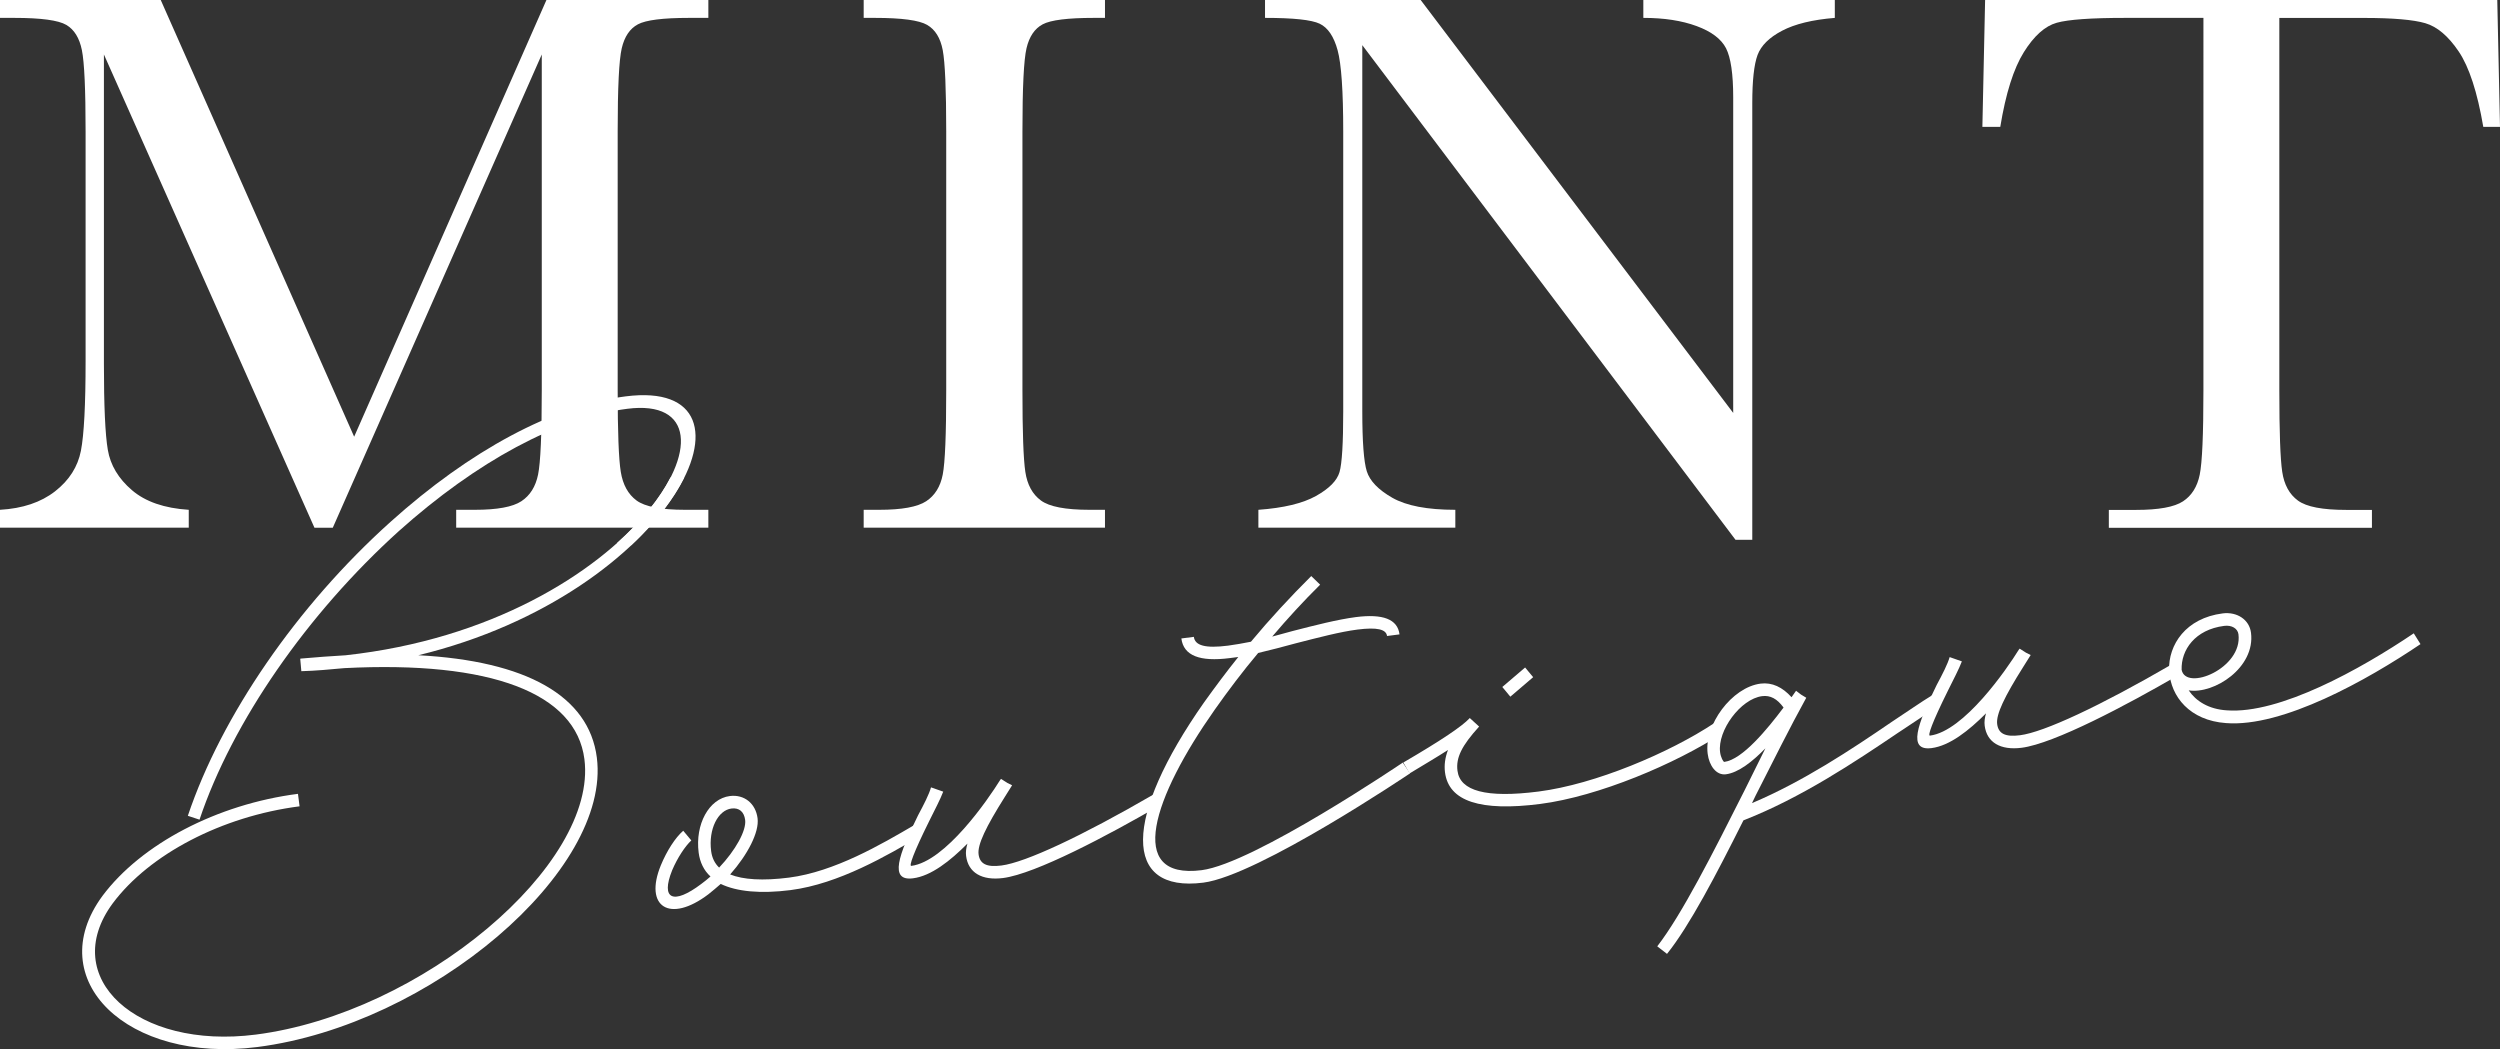
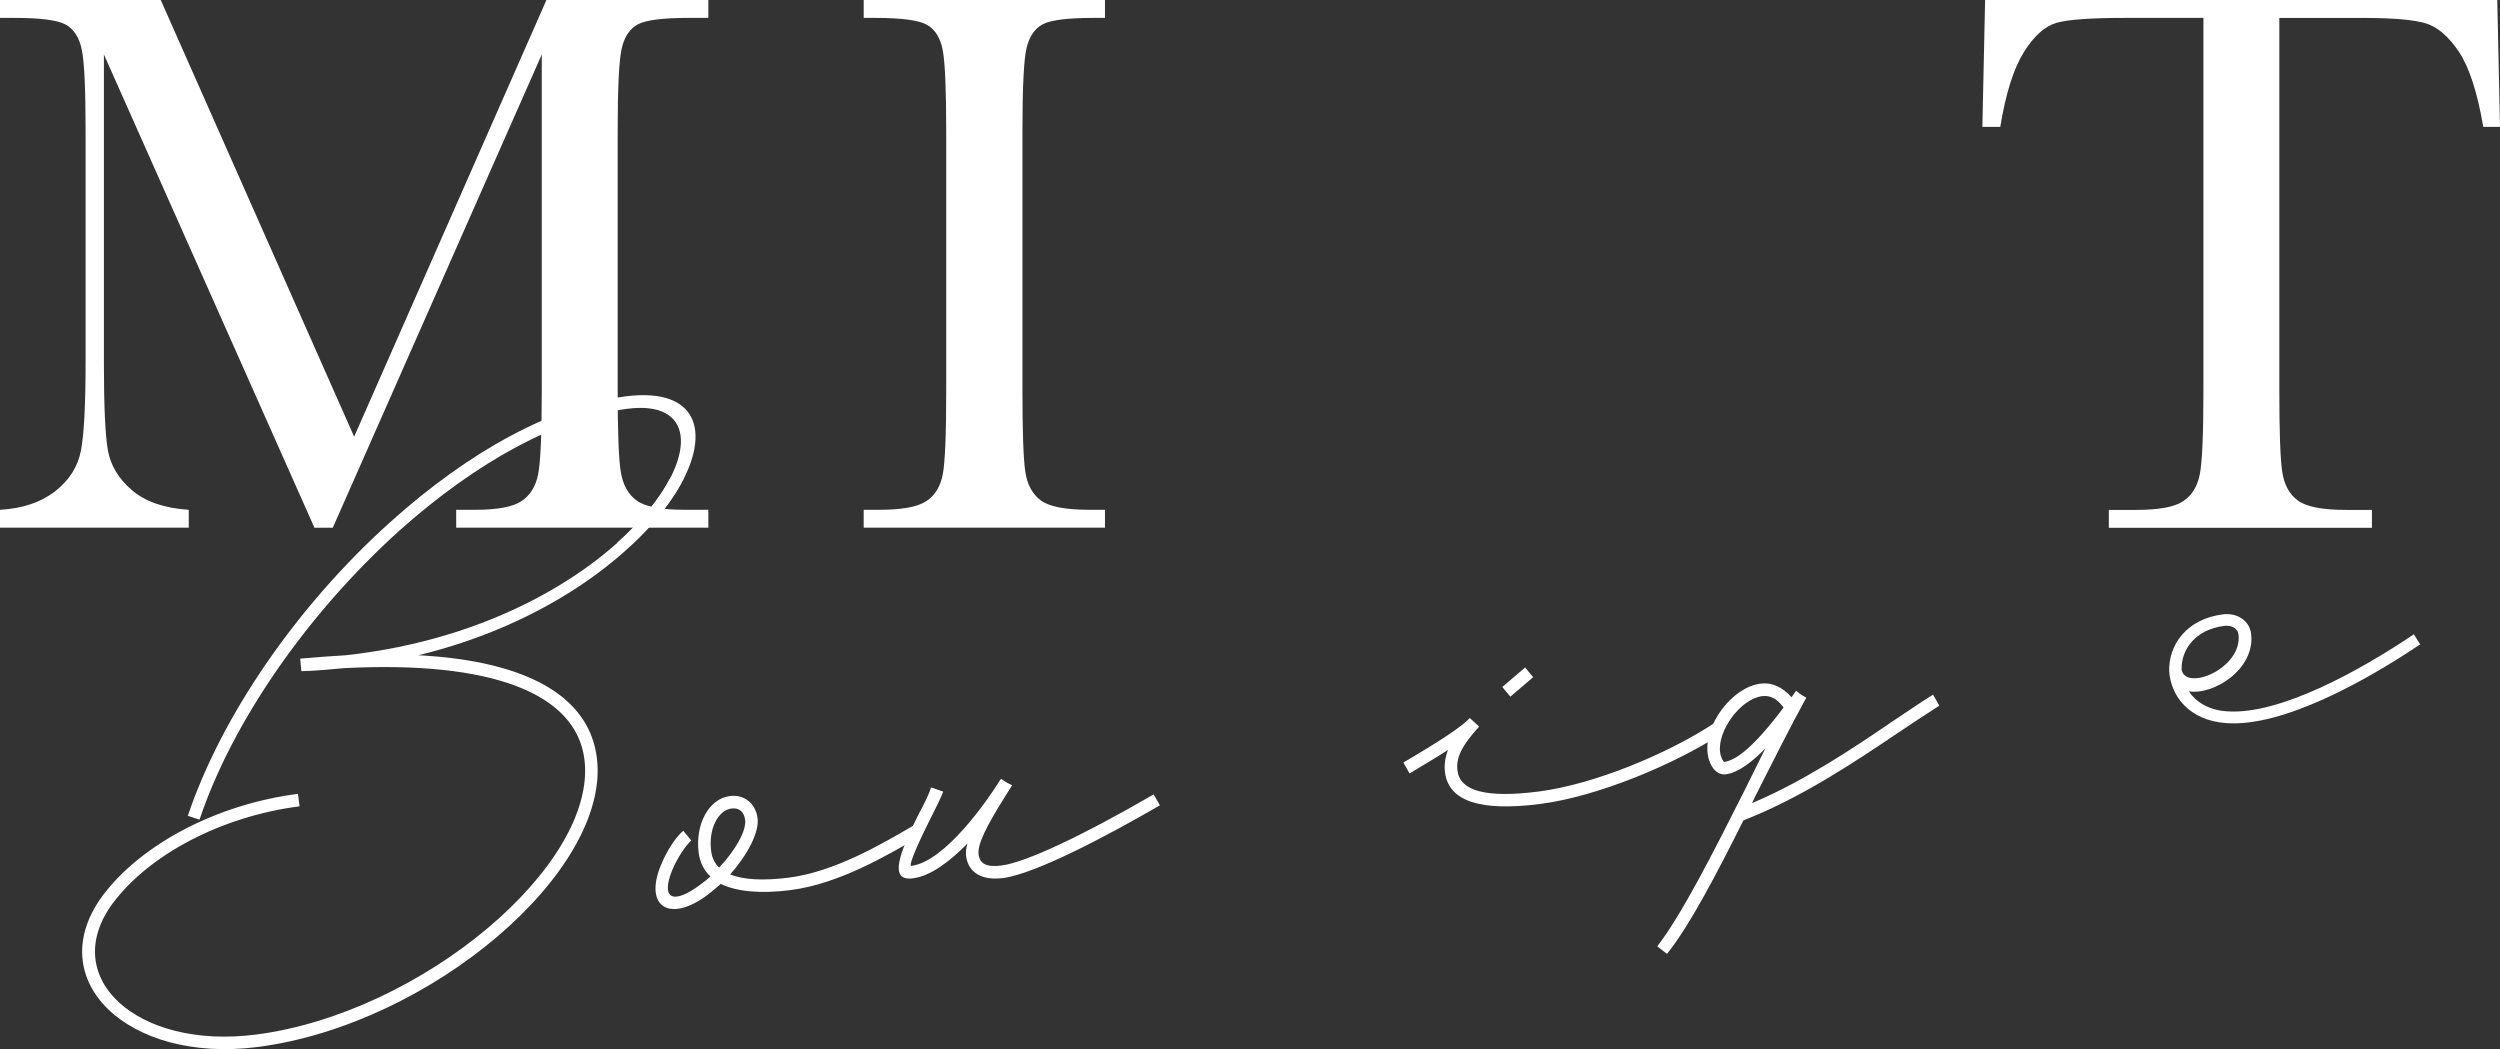
<svg xmlns="http://www.w3.org/2000/svg" id="Layer_1" viewBox="0 0 466.75 195.87">
  <rect x="0" y="0" width="466.75" height="195.87" fill="#333333" stroke="none" />
  <defs>
    <style>.cls-1{fill:#fff;}</style>
  </defs>
  <path class="cls-1" d="m78.06,122.33c20.14,1.06,31.89,7.56,33.37,19.11,2.7,21.12-31,49.9-63.39,54.04-24.25,3.1-40.44-12.56-28.9-28.23,7.22-9.66,21.37-17.1,36.49-19.04l.3,2.33c-14.5,1.86-28.05,8.95-34.88,18.11-10.23,13.86,4.5,27.35,26.69,24.51,30.96-3.96,63.88-31.73,61.37-51.42-1.58-12.35-17.45-18.41-44.83-17-2.61.24-5.3.5-8.02.57l-.21-2.34h.09l.09-.02c2.78-.26,5.58-.44,8.29-.61,54.54-5.98,77.47-49.2,52.6-46.02-12.98,1.66-28.04,9.77-42.65,22.83-17.12,15.47-31.1,35.63-37.22,53.88l-2.18-.72c6.26-18.63,20.36-39.17,37.82-54.86,14.85-13.36,30.42-21.72,43.93-23.45,28.01-3.58,8.98,36.78-38.75,48.34h0Z" />
  <path class="cls-1" d="m147.62,166.18c-5.64.72-10.06.29-13.06-1.15-.74.64-1.47,1.28-2.3,1.93-7.21,5.47-12.07,2.36-8.88-5.41,1.11-2.69,2.7-5.17,4.18-6.45l1.51,1.81c-1.14,1.05-2.59,3.24-3.57,5.55-2.21,5.47.2,6.52,5.42,2.58.58-.44,1.16-.88,1.73-1.4-1.23-1.11-1.98-2.66-2.21-4.45-.68-5.28,1.9-10.07,5.83-10.57,2.68-.34,4.82,1.39,5.17,4.16.33,2.6-1.86,6.79-5.12,10.48,2.4.97,6.07,1.22,10.99.59,8.5-1.09,17.21-6.2,23.39-9.81l1.17,2.03c-6.18,3.61-15.23,8.95-24.27,10.11h.02Zm-13.36-4.2c3.05-3.21,5.12-6.93,4.86-8.9-.2-1.52-1.11-2.31-2.55-2.13-2.51.32-4.33,3.83-3.8,7.95.16,1.25.66,2.28,1.49,3.08Z" />
  <path class="cls-1" d="m216.54,150.36c-9.65,5.6-23.2,12.79-29.28,13.57-3.94.5-6.49-.99-6.89-4.12-.09-.72,0-1.45.25-2.31-3.22,3.23-6.77,6.05-10.17,6.48-4.47.57-2.73-4.29.95-11.76,1.1-2.05,2.05-3.9,2.42-5.22l2.28.8c-.54,1.43-1.57,3.38-2.58,5.42-3.04,6.12-3.83,8.5-3.38,8.44,6.36-.81,14.33-12.38,16.59-16.04l.08-.1.08-.1,1.19.76.88.43-1.36,2.17c-3.55,5.64-5.13,8.93-4.9,10.72.23,1.79,1.5,2.45,4.27,2.09,4.47-.57,14.95-5.46,28.41-13.27l1.17,2.03h-.01Z" />
-   <path class="cls-1" d="m261.9,142.38l1.35,2.01s-28.3,19.08-38.59,20.4c-15.13,1.93-14.93-12.19.15-33.67,2.01-2.8,4.1-5.62,6.38-8.46l-1.61.21c-5.55.71-8.61-.44-9.02-3.67l2.33-.3c.21,1.61,2.1,2.19,6.39,1.64,1.34-.17,2.76-.44,4.27-.73,3.55-4.27,7.38-8.4,11.26-12.26l1.66,1.61c-3.07,3.03-6.1,6.33-8.95,9.69l3.78-1.03c4.23-1.09,8.45-2.17,11.85-2.61,5.01-.64,7.78.37,8.14,3.23l-2.33.3c-.16-1.25-1.85-1.67-5.52-1.2-3.22.41-7.27,1.48-11.5,2.56-2.37.67-4.75,1.25-7.04,1.81-2.92,3.47-5.64,7.09-8.11,10.59-11.47,16.29-16.76,31.79-2.44,29.96,9.75-1.25,37.54-20.08,37.54-20.08h0Z" />
  <path class="cls-1" d="m321.51,136.93c-8.65,5.65-23.05,11.77-33.97,13.17-11.1,1.42-17.07-.46-17.76-5.91-.17-1.34.01-2.73.56-4.17-1.93,1.25-4.3,2.64-7.17,4.38l-1.17-2.04c7.19-4.19,10.96-6.77,12.32-8.21l.08-.1,1.75,1.6c-3.27,3.6-4.35,5.83-4.04,8.25.48,3.76,5.3,5.14,15.14,3.88,10.56-1.35,24.45-7.22,32.92-12.85l1.35,2.01h0Zm-39.53-6.86l-1.5-1.81,4.26-3.64,1.5,1.81-4.26,3.64Z" />
  <path class="cls-1" d="m354.5,136.72c-8.29,5.61-18.26,12.25-29,16.44-5.07,10.11-10.04,19.66-14.27,24.93l-1.82-1.41c4.6-5.95,10.41-17.43,16.29-29.1l3.9-7.87c-2.41,2.49-5.06,4.56-7.38,4.85-1.79.23-3.12-1.6-3.4-3.84-.69-5.37,4.51-12.4,9.88-13.09,2.15-.27,4.09.66,5.78,2.54l.77-1.1.08-.1.91.7.99.6c-3.03,5.48-6.21,11.89-9.48,18.31l-.65,1.36c9.58-4.05,18.55-10.01,26.08-15.16,2.77-1.81,5.27-3.59,7.72-5.08l1.17,2.04c-2.27,1.47-4.87,3.17-7.55,4.97h-.02Zm-32.58,5.53c3.4-.44,8.04-6.12,11.07-10.15-1.21-1.66-2.48-2.32-4-2.13-4.03.52-8.36,6.44-7.85,10.46.13.99.6,1.83.78,1.81h0Z" />
-   <path class="cls-1" d="m406.71,126.04c-9.65,5.6-23.19,12.79-29.28,13.57-3.94.5-6.49-.99-6.89-4.12-.09-.72,0-1.46.25-2.31-3.22,3.23-6.77,6.05-10.17,6.49-4.48.57-2.73-4.29.95-11.77,1.1-2.05,2.05-3.9,2.43-5.22l2.28.8c-.54,1.43-1.57,3.38-2.58,5.42-3.04,6.12-3.83,8.49-3.38,8.44,6.35-.81,14.33-12.38,16.59-16.04l.08-.1.08-.1,1.19.76.87.43-1.36,2.17c-3.56,5.64-5.13,8.93-4.9,10.72s1.5,2.45,4.27,2.09c4.47-.57,14.95-5.46,28.41-13.28l1.17,2.04h0Z" />
-   <path class="cls-1" d="m451.9,120.26c-9.96,6.73-25.75,15.57-36.31,14.74-6.79-.49-10.28-4.96-10.6-9.65l-.02-.18c-.16-4.8,3.12-9.77,10.01-10.65,2.69-.34,4.97,1.18,5.28,3.6.84,6.53-6.9,11.52-11.63,10.77,1.35,2.01,3.73,3.52,7.11,3.73,9.83.74,24.94-7.65,34.91-14.38l1.26,2.02h-.01Zm-44.59,4.79c.79,4.08,11.42-.28,10.61-6.63-.14-1.07-1.23-1.75-2.66-1.57-5.46.7-8.07,4.49-7.95,8.2h0Z" />
+   <path class="cls-1" d="m451.9,120.26c-9.96,6.73-25.75,15.57-36.31,14.74-6.79-.49-10.28-4.96-10.6-9.65c-.16-4.8,3.12-9.77,10.01-10.65,2.69-.34,4.97,1.18,5.28,3.6.84,6.53-6.9,11.52-11.63,10.77,1.35,2.01,3.73,3.52,7.11,3.73,9.83.74,24.94-7.65,34.91-14.38l1.26,2.02h-.01Zm-44.59,4.79c.79,4.08,11.42-.28,10.61-6.63-.14-1.07-1.23-1.75-2.66-1.57-5.46.7-8.07,4.49-7.95,8.2h0Z" />
  <path class="cls-1" d="m66.12,81.53L102.02,0h30.23v3.34h-3.63c-4.84,0-8.02.4-9.52,1.2-1.5.8-2.51,2.29-3.02,4.47s-.76,7.36-.76,15.55v48.32c0,7.75.19,12.82.58,15.22s1.37,4.18,2.94,5.34c1.57,1.16,4.59,1.74,9.05,1.74h4.36v3.34h-47.08v-3.34h3.49c4.17,0,7.06-.53,8.68-1.6s2.66-2.72,3.12-4.98c.46-2.25.69-7.5.69-15.73V10.17l-39.02,88.36h-3.42L19.4,10.17v57.69c0,7.9.24,13.27.73,16.13.48,2.86,1.99,5.37,4.5,7.52,2.52,2.16,6.05,3.38,10.61,3.67v3.34H0v-3.34c4.21-.24,7.64-1.39,10.28-3.45,2.64-2.06,4.25-4.59,4.83-7.59s.87-8.57.87-16.71V24.56c0-7.85-.23-12.91-.69-15.19s-1.43-3.85-2.91-4.72c-1.48-.87-4.71-1.31-9.7-1.31H0V0h30.01l36.11,81.53Z" />
  <path class="cls-1" d="m161.25,3.34V0h45.05v3.34h-2.11c-4.84,0-8.02.4-9.52,1.2-1.5.8-2.51,2.29-3.02,4.47s-.76,7.36-.76,15.55v48.32c0,7.75.18,12.82.54,15.22s1.33,4.18,2.91,5.34c1.57,1.16,4.59,1.74,9.05,1.74h2.91v3.34h-45.05v-3.34h2.91c4.21,0,7.13-.53,8.76-1.6,1.62-1.07,2.65-2.72,3.09-4.98s.65-7.5.65-15.73V24.56c0-7.85-.22-12.91-.65-15.19s-1.41-3.85-2.91-4.72-4.75-1.31-9.74-1.31h-2.11,0Z" />
-   <path class="cls-1" d="m324.02,100.78L254.34,8.43v68.37c0,5.67.28,9.4.84,11.19s2.14,3.44,4.76,4.94,6.54,2.25,11.77,2.25v3.34h-36.77v-3.34c4.7-.34,8.28-1.2,10.75-2.58s3.94-2.87,4.4-4.47.69-5.38.69-11.34V24.56c0-7.56-.35-12.62-1.05-15.19s-1.82-4.21-3.34-4.94-4.93-1.09-10.21-1.09V0h29.06l58.35,77.09V18.17c0-4.36-.45-7.41-1.34-9.16-.9-1.74-2.72-3.12-5.49-4.14s-6.08-1.53-9.95-1.53V0h35.75v3.34c-4.17.34-7.45,1.14-9.85,2.4s-3.92,2.77-4.58,4.54c-.65,1.77-.98,4.76-.98,8.97v81.53h-3.13Z" />
  <path class="cls-1" d="m373.45,23.69h-3.34L370.62,0h95.62l.51,23.69h-3.12c-1.11-6.49-2.64-11.18-4.58-14.06-1.94-2.88-4.02-4.65-6.25-5.3s-6.03-.98-11.41-.98h-15.84v69.54c0,7.7.18,12.76.54,15.19.36,2.42,1.34,4.21,2.94,5.38s4.6,1.74,9.01,1.74h4.8v3.34h-49.12v-3.34h5.09c4.21,0,7.13-.53,8.76-1.6,1.62-1.07,2.66-2.72,3.12-4.98.46-2.25.69-7.5.69-15.73V3.34h-14.6c-6.35,0-10.61.3-12.79.91-2.18.61-4.23,2.43-6.14,5.49s-3.38,7.7-4.4,13.95h0Z" />
  <path class="cls-1" d="m127.74,89.16h-2.57c-1.94,3.8-5.3,8.05-9.98,12.22v.39h2.68c4.57-4.28,7.89-8.64,9.86-12.61h0Z" />
</svg>